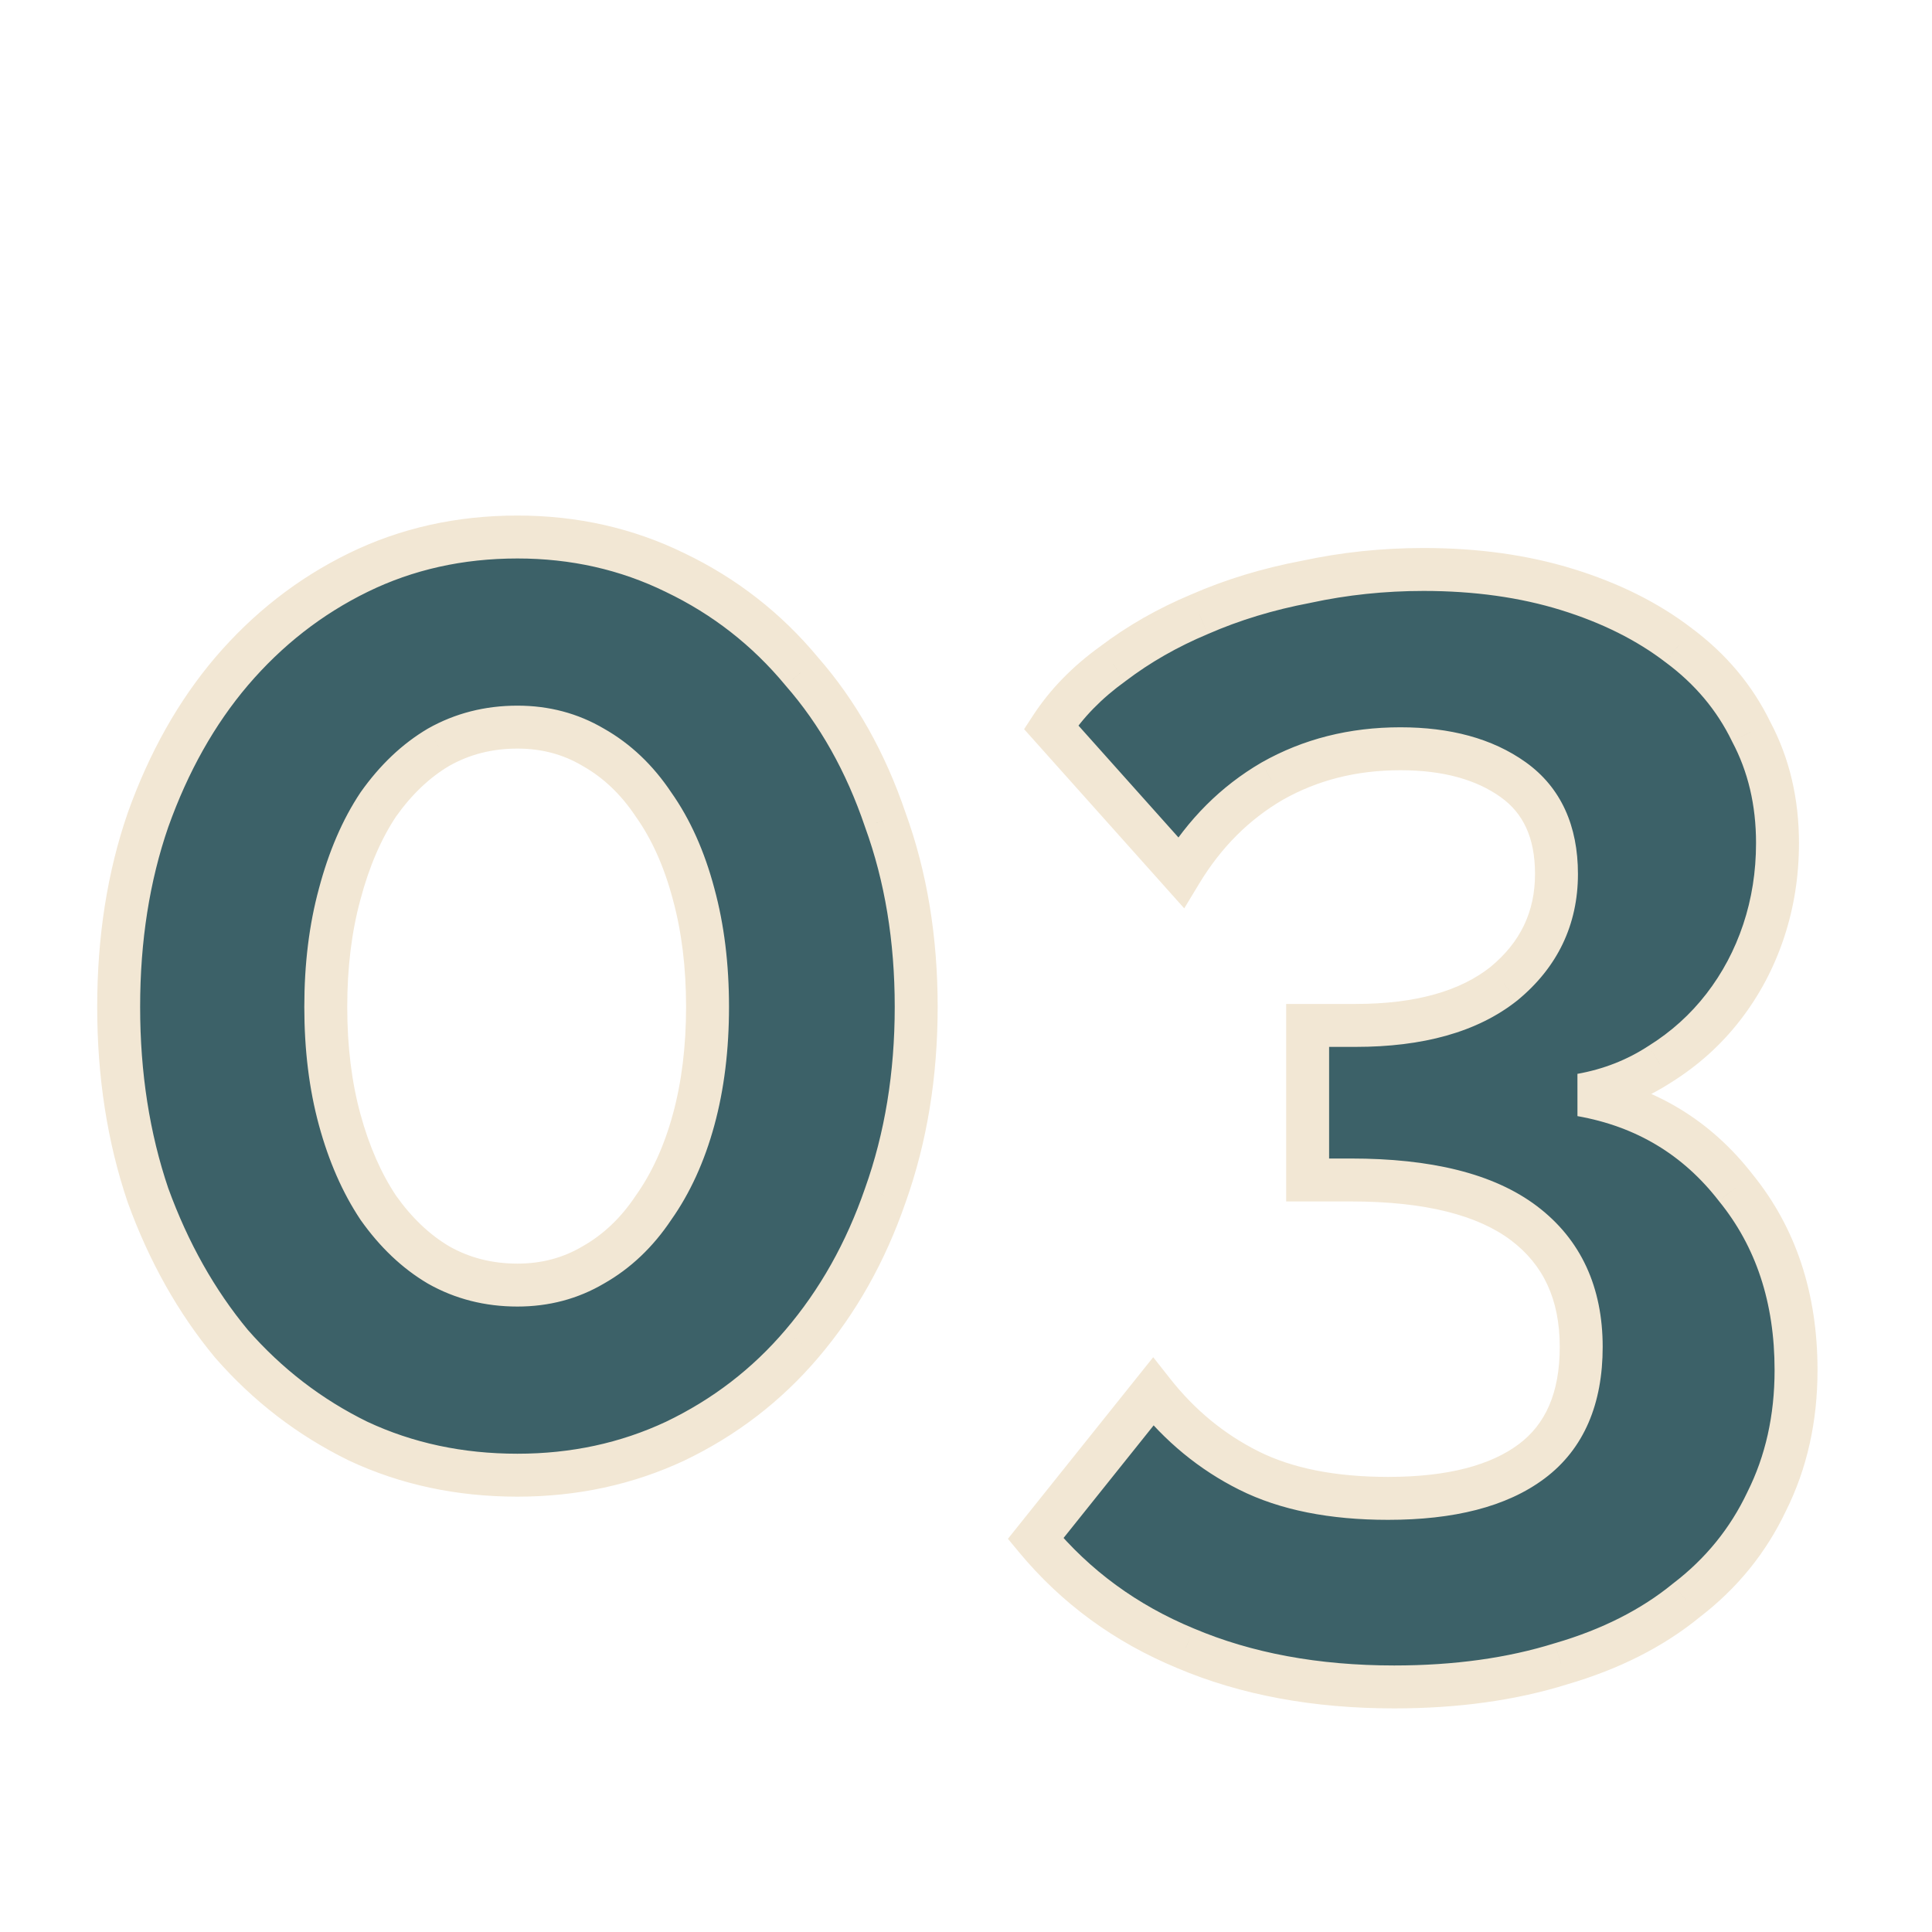
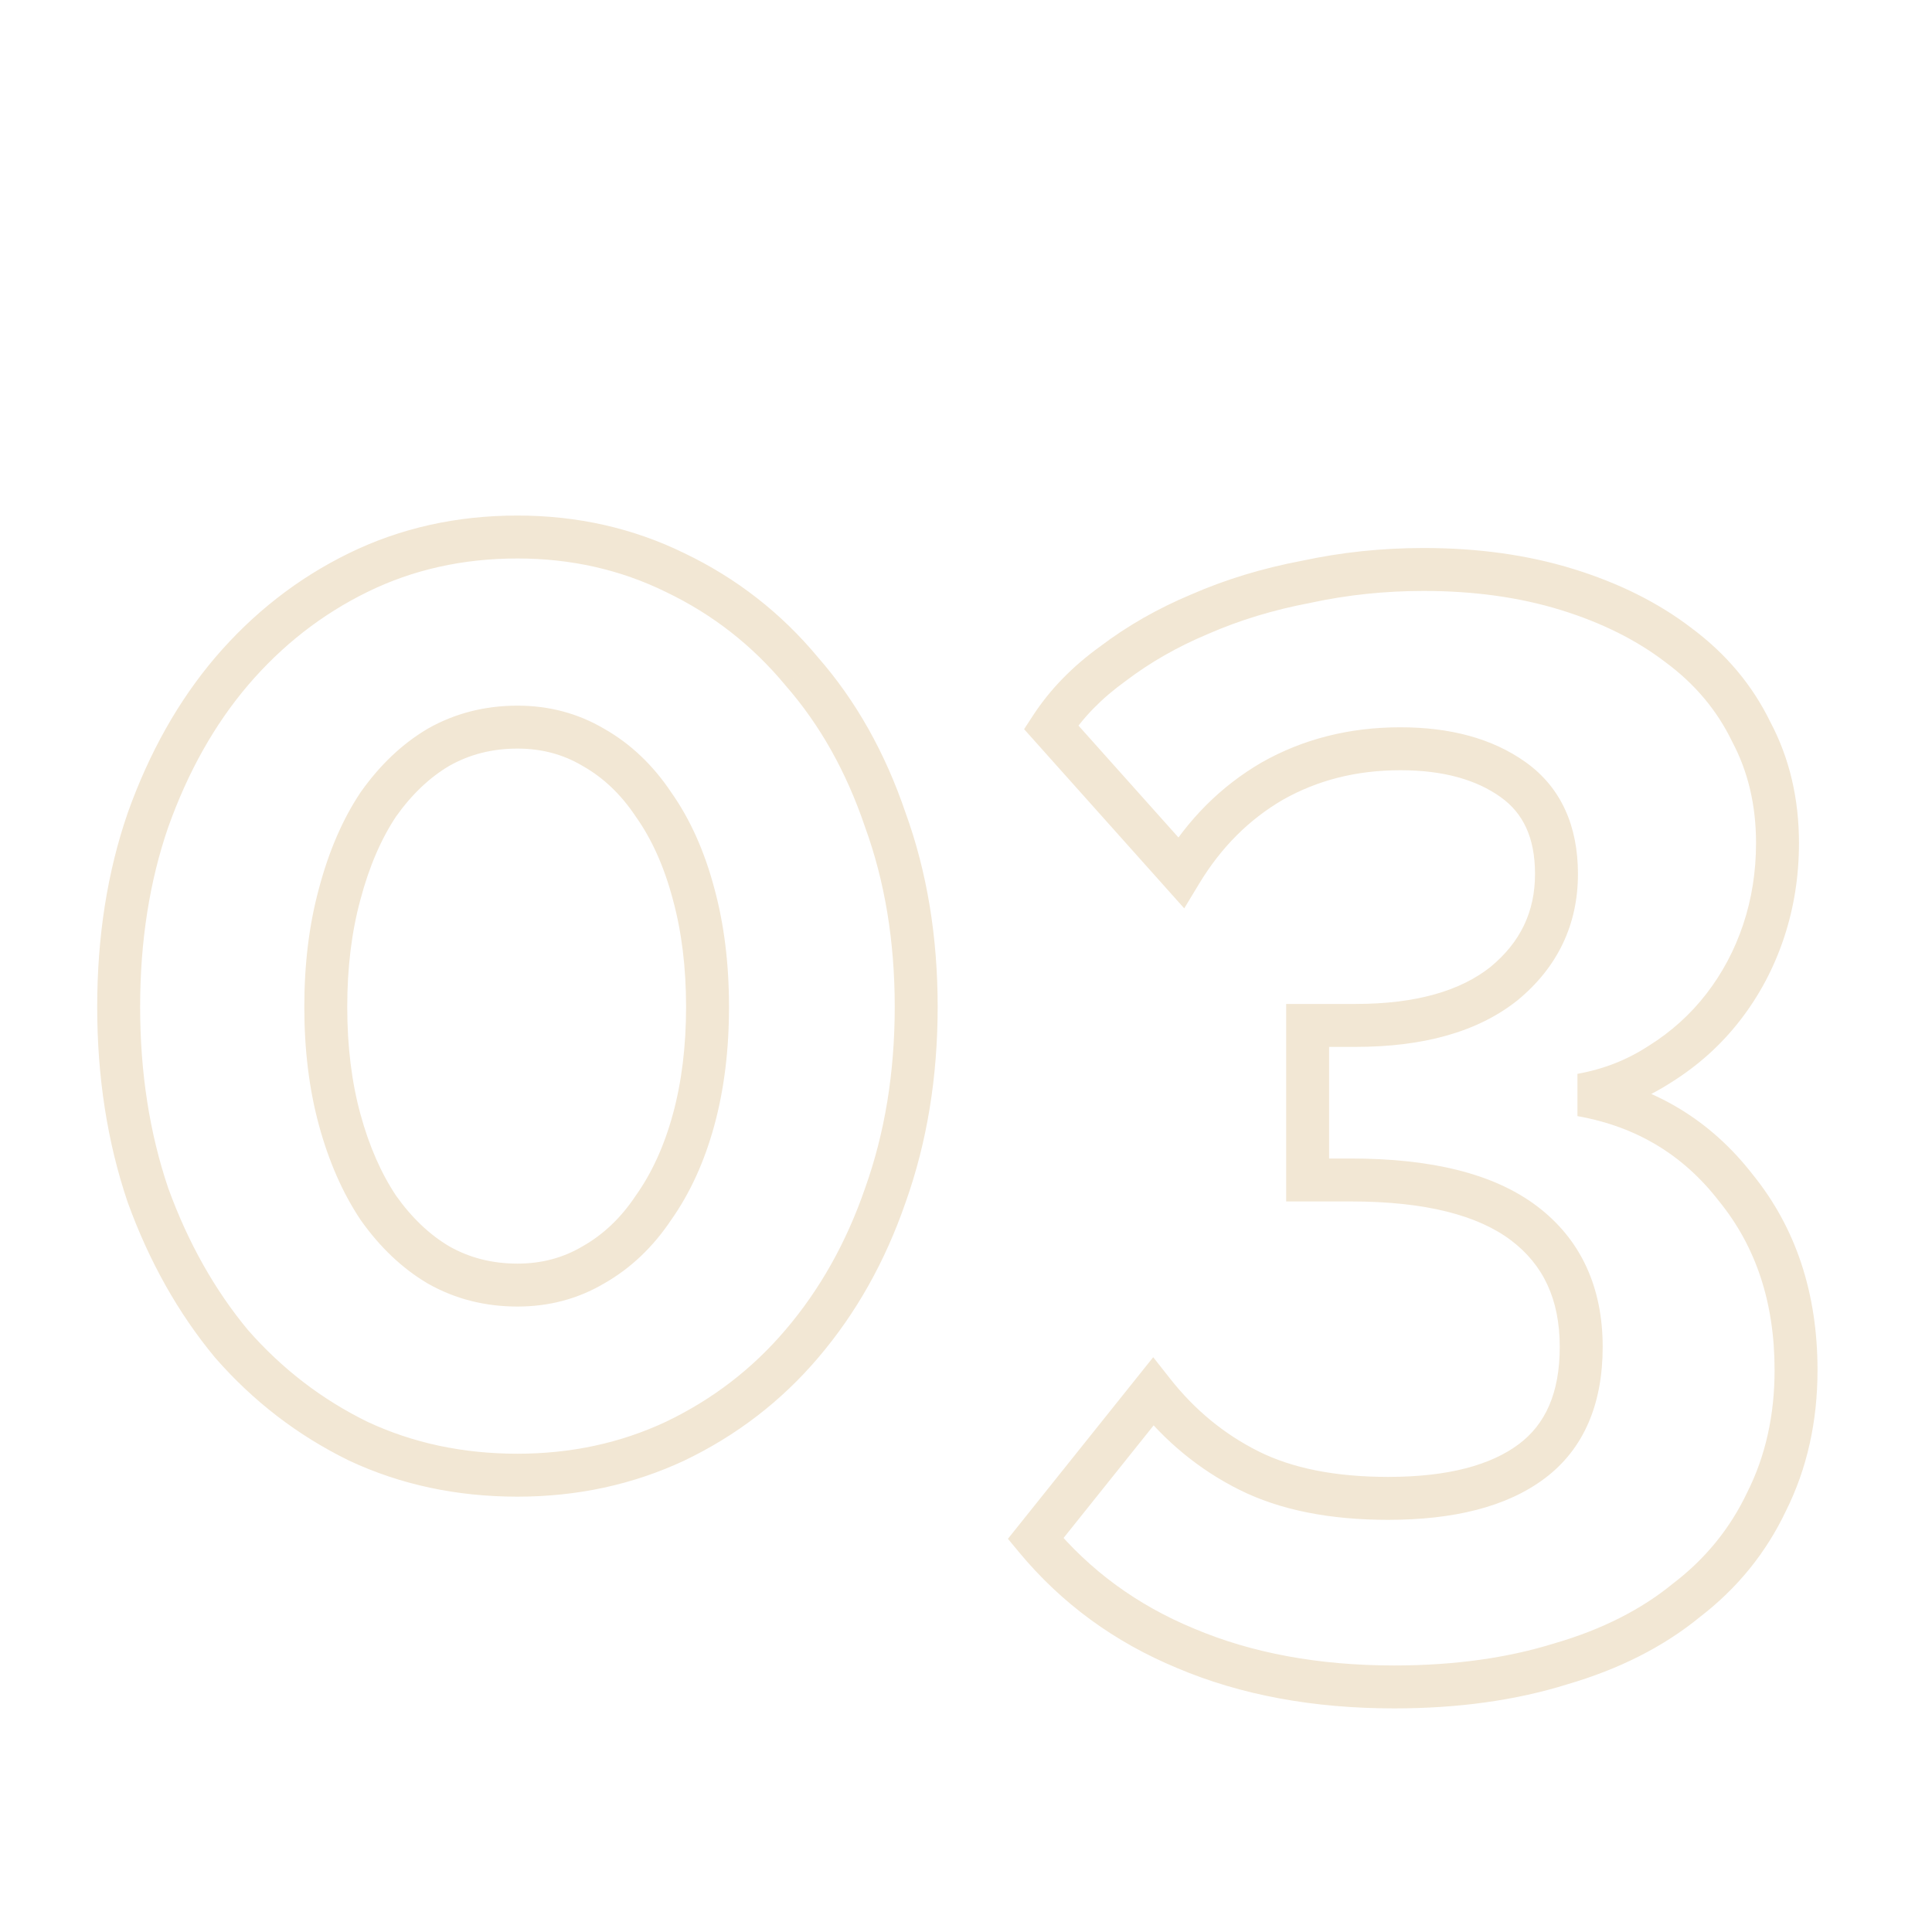
<svg xmlns="http://www.w3.org/2000/svg" width="90" height="90" viewBox="0 0 90 90" fill="none">
-   <path d="M42.68 46.904C42.68 50.072 42.2 53 41.24 55.688C40.328 58.328 39.032 60.632 37.352 62.6C35.72 64.52 33.752 66.032 31.448 67.136C29.192 68.192 26.744 68.72 24.104 68.72C21.416 68.72 18.944 68.192 16.688 67.136C14.432 66.032 12.464 64.52 10.784 62.6C9.152 60.632 7.856 58.328 6.896 55.688C5.984 53 5.528 50.072 5.528 46.904C5.528 43.736 5.984 40.832 6.896 38.192C7.856 35.504 9.152 33.2 10.784 31.28C12.464 29.312 14.432 27.776 16.688 26.672C18.944 25.568 21.416 25.016 24.104 25.016C26.744 25.016 29.192 25.568 31.448 26.672C33.752 27.776 35.72 29.312 37.352 31.28C39.032 33.2 40.328 35.504 41.24 38.192C42.2 40.832 42.68 43.736 42.68 46.904ZM32.96 46.904C32.96 44.984 32.744 43.232 32.312 41.648C31.88 40.016 31.256 38.624 30.44 37.472C29.672 36.32 28.736 35.432 27.632 34.808C26.576 34.184 25.4 33.872 24.104 33.872C22.76 33.872 21.536 34.184 20.432 34.808C19.376 35.432 18.44 36.32 17.624 37.472C16.856 38.624 16.256 40.016 15.824 41.648C15.392 43.232 15.176 44.984 15.176 46.904C15.176 48.824 15.392 50.576 15.824 52.16C16.256 53.744 16.856 55.112 17.624 56.264C18.44 57.416 19.376 58.304 20.432 58.928C21.536 59.552 22.76 59.864 24.104 59.864C25.4 59.864 26.576 59.552 27.632 58.928C28.736 58.304 29.672 57.416 30.44 56.264C31.256 55.112 31.88 53.744 32.312 52.16C32.744 50.576 32.96 48.824 32.96 46.904ZM73.659 51.008C76.635 51.536 79.035 52.976 80.859 55.328C82.731 57.632 83.667 60.464 83.667 63.824C83.667 66.08 83.211 68.12 82.299 69.944C81.435 71.768 80.187 73.304 78.555 74.552C76.971 75.848 75.027 76.832 72.723 77.504C70.419 78.224 67.827 78.584 64.947 78.584C61.299 78.584 58.059 77.984 55.227 76.784C52.443 75.632 50.115 73.928 48.243 71.672L53.715 64.832C54.963 66.416 56.451 67.64 58.179 68.504C59.907 69.368 62.067 69.8 64.659 69.8C67.587 69.8 69.819 69.224 71.355 68.072C72.891 66.92 73.659 65.144 73.659 62.744C73.659 60.248 72.771 58.328 70.995 56.984C69.219 55.64 66.531 54.968 62.931 54.968H60.915V47.768H63.147C66.123 47.768 68.427 47.12 70.059 45.824C71.691 44.48 72.507 42.776 72.507 40.712C72.507 38.744 71.835 37.28 70.491 36.32C69.147 35.36 67.395 34.88 65.235 34.88C63.027 34.88 61.035 35.384 59.259 36.392C57.531 37.4 56.115 38.816 55.011 40.64L48.963 33.872C49.683 32.768 50.643 31.784 51.843 30.92C53.043 30.008 54.387 29.24 55.875 28.616C57.411 27.944 59.067 27.44 60.843 27.104C62.619 26.72 64.443 26.528 66.315 26.528C68.763 26.528 70.995 26.84 73.011 27.464C75.027 28.088 76.755 28.952 78.195 30.056C79.683 31.16 80.811 32.504 81.579 34.088C82.395 35.624 82.803 37.352 82.803 39.272C82.803 40.712 82.587 42.08 82.155 43.376C81.723 44.672 81.099 45.848 80.283 46.904C79.467 47.96 78.483 48.848 77.331 49.568C76.227 50.288 75.003 50.768 73.659 51.008Z" fill="#3C6168" />
  <path d="M41.24 55.688L40.298 55.352L40.295 55.361L41.24 55.688ZM37.352 62.6L36.591 61.951L36.59 61.952L37.352 62.6ZM31.448 67.136L31.872 68.042L31.88 68.038L31.448 67.136ZM16.688 67.136L16.248 68.034L16.256 68.038L16.264 68.042L16.688 67.136ZM10.784 62.6L10.014 63.238L10.023 63.248L10.031 63.258L10.784 62.6ZM6.896 55.688L5.949 56.009L5.952 56.02L5.956 56.03L6.896 55.688ZM6.896 38.192L5.954 37.856L5.951 37.865L6.896 38.192ZM10.784 31.28L10.023 30.631L10.022 30.632L10.784 31.28ZM31.448 26.672L31.008 27.57L31.016 27.574L31.448 26.672ZM37.352 31.28L36.582 31.918L36.591 31.928L36.599 31.939L37.352 31.28ZM41.24 38.192L40.293 38.513L40.297 38.524L40.3 38.534L41.24 38.192ZM32.312 41.648L31.345 41.904L31.347 41.911L32.312 41.648ZM30.44 37.472L29.608 38.027L29.616 38.038L29.624 38.05L30.44 37.472ZM27.632 34.808L27.123 35.669L27.132 35.674L27.14 35.679L27.632 34.808ZM20.432 34.808L19.94 33.937L19.932 33.942L19.923 33.947L20.432 34.808ZM17.624 37.472L16.808 36.894L16.8 36.906L16.792 36.917L17.624 37.472ZM15.824 41.648L16.789 41.911L16.791 41.904L15.824 41.648ZM15.824 52.16L14.859 52.423L14.859 52.423L15.824 52.16ZM17.624 56.264L16.792 56.819L16.8 56.831L16.808 56.842L17.624 56.264ZM20.432 58.928L19.923 59.789L19.932 59.794L19.94 59.799L20.432 58.928ZM27.632 58.928L27.14 58.057L27.132 58.062L27.123 58.067L27.632 58.928ZM30.44 56.264L29.624 55.686L29.616 55.697L29.608 55.709L30.44 56.264ZM32.312 52.16L33.277 52.423L33.277 52.423L32.312 52.16ZM41.68 46.904C41.68 49.97 41.216 52.783 40.298 55.352L42.182 56.024C43.184 53.217 43.68 50.174 43.68 46.904H41.68ZM40.295 55.361C39.42 57.893 38.184 60.085 36.591 61.951L38.113 63.249C39.88 61.179 41.236 58.763 42.185 56.014L40.295 55.361ZM36.59 61.952C35.05 63.764 33.195 65.19 31.016 66.234L31.88 68.038C34.309 66.874 36.39 65.276 38.114 63.248L36.59 61.952ZM31.024 66.23C28.909 67.221 26.606 67.72 24.104 67.72V69.72C26.882 69.72 29.475 69.163 31.872 68.042L31.024 66.23ZM24.104 67.72C21.551 67.72 19.225 67.219 17.112 66.23L16.264 68.042C18.663 69.165 21.281 69.72 24.104 69.72V67.72ZM17.128 66.238C14.993 65.193 13.131 63.763 11.537 61.941L10.031 63.258C11.797 65.277 13.871 66.871 16.248 68.034L17.128 66.238ZM11.554 61.962C10.002 60.09 8.76 57.889 7.836 55.346L5.956 56.03C6.952 58.767 8.302 61.174 10.014 63.238L11.554 61.962ZM7.843 55.367C6.97 52.794 6.528 49.975 6.528 46.904H4.528C4.528 50.169 4.998 53.206 5.949 56.009L7.843 55.367ZM6.528 46.904C6.528 43.832 6.97 41.04 7.841 38.519L5.951 37.865C4.998 40.624 4.528 43.64 4.528 46.904H6.528ZM7.838 38.528C8.762 35.939 10.002 33.744 11.546 31.928L10.022 30.632C8.302 32.656 6.95 35.069 5.954 37.856L7.838 38.528ZM11.545 31.929C13.139 30.062 14.998 28.612 17.128 27.57L16.248 25.774C13.866 26.94 11.79 28.562 10.023 30.631L11.545 31.929ZM17.128 27.57C19.237 26.538 21.557 26.016 24.104 26.016V24.016C21.275 24.016 18.651 24.598 16.248 25.774L17.128 27.57ZM24.104 26.016C26.6 26.016 28.896 26.537 31.008 27.57L31.888 25.774C29.488 24.599 26.888 24.016 24.104 24.016V26.016ZM31.016 27.574C33.19 28.615 35.042 30.061 36.582 31.918L38.122 30.642C36.398 28.563 34.315 26.937 31.88 25.77L31.016 27.574ZM36.599 31.939C38.184 33.749 39.418 35.935 40.293 38.513L42.187 37.871C41.238 35.073 39.88 32.651 38.105 30.622L36.599 31.939ZM40.3 38.534C41.216 41.051 41.68 43.838 41.68 46.904H43.68C43.68 43.634 43.184 40.613 42.18 37.85L40.3 38.534ZM33.96 46.904C33.96 44.91 33.736 43.068 33.277 41.385L31.347 41.911C31.752 43.396 31.96 45.058 31.96 46.904H33.96ZM33.279 41.392C32.822 39.667 32.153 38.16 31.256 36.894L29.624 38.05C30.359 39.087 30.938 40.365 31.345 41.904L33.279 41.392ZM31.272 36.917C30.425 35.647 29.377 34.645 28.124 33.937L27.14 35.679C28.095 36.218 28.919 36.993 29.608 38.027L31.272 36.917ZM28.141 33.947C26.922 33.227 25.568 32.872 24.104 32.872V34.872C25.232 34.872 26.23 35.141 27.123 35.669L28.141 33.947ZM24.104 32.872C22.598 32.872 21.203 33.224 19.94 33.937L20.924 35.679C21.869 35.145 22.922 34.872 24.104 34.872V32.872ZM19.923 33.947C18.729 34.653 17.693 35.644 16.808 36.894L18.44 38.05C19.187 36.996 20.023 36.211 20.941 35.669L19.923 33.947ZM16.792 36.917C15.951 38.178 15.312 39.676 14.857 41.392L16.791 41.904C17.201 40.356 17.761 39.07 18.456 38.027L16.792 36.917ZM14.859 41.385C14.4 43.068 14.176 44.91 14.176 46.904H16.176C16.176 45.058 16.384 43.396 16.789 41.911L14.859 41.385ZM14.176 46.904C14.176 48.898 14.4 50.74 14.859 52.423L16.789 51.897C16.384 50.412 16.176 48.75 16.176 46.904H14.176ZM14.859 52.423C15.314 54.092 15.954 55.562 16.792 56.819L18.456 55.709C17.758 54.662 17.198 53.396 16.789 51.897L14.859 52.423ZM16.808 56.842C17.693 58.092 18.729 59.083 19.923 59.789L20.941 58.067C20.023 57.525 19.187 56.74 18.44 55.686L16.808 56.842ZM19.94 59.799C21.203 60.513 22.598 60.864 24.104 60.864V58.864C22.922 58.864 21.869 58.592 20.924 58.057L19.94 59.799ZM24.104 60.864C25.568 60.864 26.922 60.509 28.141 59.789L27.123 58.067C26.23 58.595 25.232 58.864 24.104 58.864V60.864ZM28.124 59.799C29.377 59.09 30.425 58.089 31.272 56.819L29.608 55.709C28.919 56.743 28.095 57.517 27.14 58.057L28.124 59.799ZM31.256 56.842C32.15 55.58 32.819 54.102 33.277 52.423L31.347 51.897C30.941 53.386 30.362 54.644 29.624 55.686L31.256 56.842ZM33.277 52.423C33.736 50.74 33.96 48.898 33.96 46.904H31.96C31.96 48.75 31.752 50.412 31.347 51.897L33.277 52.423ZM73.659 51.008L73.483 50.024L73.484 51.993L73.659 51.008ZM80.859 55.328L80.068 55.941L80.075 55.95L80.082 55.959L80.859 55.328ZM82.299 69.944L81.404 69.497L81.399 69.506L81.395 69.516L82.299 69.944ZM78.555 74.552L77.947 73.758L77.934 73.768L77.921 73.778L78.555 74.552ZM72.723 77.504L72.443 76.544L72.433 76.547L72.424 76.549L72.723 77.504ZM55.227 76.784L55.617 75.863L55.609 75.86L55.227 76.784ZM48.243 71.672L47.462 71.047L46.953 71.683L47.473 72.311L48.243 71.672ZM53.715 64.832L54.5 64.213L53.721 63.224L52.934 64.207L53.715 64.832ZM58.179 68.504L57.731 69.398L57.731 69.398L58.179 68.504ZM71.355 68.072L71.955 68.872L71.955 68.872L71.355 68.072ZM70.995 56.984L71.598 56.187L71.598 56.187L70.995 56.984ZM60.915 54.968H59.915V55.968H60.915V54.968ZM60.915 47.768V46.768H59.915V47.768H60.915ZM70.059 45.824L70.68 46.607L70.687 46.602L70.694 46.596L70.059 45.824ZM70.491 36.32L71.072 35.506L71.072 35.506L70.491 36.32ZM59.259 36.392L58.765 35.522L58.755 35.528L59.259 36.392ZM55.011 40.64L54.265 41.306L55.166 42.315L55.866 41.158L55.011 40.64ZM48.963 33.872L48.125 33.326L47.707 33.967L48.217 34.538L48.963 33.872ZM51.843 30.92L52.427 31.732L52.437 31.724L52.448 31.716L51.843 30.92ZM55.875 28.616L56.261 29.538L56.268 29.535L56.275 29.532L55.875 28.616ZM60.843 27.104L61.029 28.087L61.041 28.084L61.054 28.081L60.843 27.104ZM73.011 27.464L72.715 28.419L72.715 28.419L73.011 27.464ZM78.195 30.056L77.586 30.85L77.592 30.854L77.599 30.859L78.195 30.056ZM81.579 34.088L80.679 34.524L80.687 34.541L80.695 34.557L81.579 34.088ZM82.155 43.376L83.103 43.692L83.103 43.692L82.155 43.376ZM80.283 46.904L81.074 47.515L81.074 47.515L80.283 46.904ZM77.331 49.568L76.801 48.72L76.792 48.725L76.784 48.73L77.331 49.568ZM73.484 51.993C76.22 52.478 78.399 53.788 80.068 55.941L81.649 54.715C79.67 52.164 77.049 50.594 73.833 50.023L73.484 51.993ZM80.082 55.959C81.791 58.061 82.667 60.662 82.667 63.824H84.667C84.667 60.266 83.671 57.203 81.635 54.697L80.082 55.959ZM82.667 63.824C82.667 65.942 82.24 67.826 81.404 69.497L83.193 70.391C84.181 68.414 84.667 66.219 84.667 63.824H82.667ZM81.395 69.516C80.6 71.193 79.455 72.605 77.947 73.758L79.162 75.346C80.918 74.003 82.269 72.343 83.202 70.372L81.395 69.516ZM77.921 73.778C76.458 74.975 74.639 75.903 72.443 76.544L73.003 78.464C75.414 77.761 77.483 76.721 79.188 75.326L77.921 73.778ZM72.424 76.549C70.233 77.234 67.744 77.584 64.947 77.584V79.584C67.909 79.584 70.604 79.214 73.021 78.459L72.424 76.549ZM64.947 77.584C61.408 77.584 58.305 77.002 55.617 75.863L54.836 77.705C57.813 78.966 61.189 79.584 64.947 79.584V77.584ZM55.609 75.86C52.971 74.768 50.777 73.161 49.012 71.033L47.473 72.311C49.452 74.695 51.914 76.496 54.844 77.708L55.609 75.86ZM49.023 72.297L54.495 65.457L52.934 64.207L47.462 71.047L49.023 72.297ZM52.929 65.451C54.264 67.145 55.866 68.466 57.731 69.398L58.626 67.61C57.035 66.814 55.661 65.687 54.5 64.213L52.929 65.451ZM57.731 69.398C59.637 70.351 61.962 70.8 64.659 70.8V68.8C62.171 68.8 60.176 68.385 58.626 67.61L57.731 69.398ZM64.659 70.8C67.696 70.8 70.176 70.206 71.955 68.872L70.755 67.272C69.461 68.242 67.478 68.8 64.659 68.8V70.8ZM71.955 68.872C73.805 67.484 74.659 65.371 74.659 62.744H72.659C72.659 64.916 71.976 66.356 70.755 67.272L71.955 68.872ZM74.659 62.744C74.659 59.978 73.656 57.744 71.598 56.187L70.391 57.781C71.885 58.912 72.659 60.518 72.659 62.744H74.659ZM71.598 56.187C69.57 54.652 66.624 53.968 62.931 53.968V55.968C66.437 55.968 68.867 56.628 70.391 57.781L71.598 56.187ZM62.931 53.968H60.915V55.968H62.931V53.968ZM61.915 54.968V47.768H59.915V54.968H61.915ZM60.915 48.768H63.147V46.768H60.915V48.768ZM63.147 48.768C66.254 48.768 68.81 48.093 70.68 46.607L69.437 45.041C68.043 46.147 65.991 46.768 63.147 46.768V48.768ZM70.694 46.596C72.55 45.067 73.507 43.083 73.507 40.712H71.507C71.507 42.469 70.831 43.893 69.423 45.052L70.694 46.596ZM73.507 40.712C73.507 38.491 72.731 36.691 71.072 35.506L69.909 37.134C70.938 37.869 71.507 38.997 71.507 40.712H73.507ZM71.072 35.506C69.513 34.393 67.539 33.88 65.235 33.88V35.88C67.25 35.88 68.78 36.327 69.909 37.134L71.072 35.506ZM65.235 33.88C62.868 33.88 60.704 34.422 58.765 35.522L59.752 37.262C61.366 36.346 63.185 35.88 65.235 35.88V33.88ZM58.755 35.528C56.873 36.626 55.34 38.165 54.155 40.122L55.866 41.158C56.889 39.467 58.188 38.174 59.762 37.256L58.755 35.528ZM55.756 39.974L49.708 33.206L48.217 34.538L54.265 41.306L55.756 39.974ZM49.8 34.418C50.445 33.429 51.315 32.532 52.427 31.732L51.258 30.108C49.97 31.036 48.92 32.107 48.125 33.326L49.8 34.418ZM52.448 31.716C53.576 30.859 54.846 30.132 56.261 29.538L55.488 27.694C53.928 28.348 52.509 29.157 51.237 30.124L52.448 31.716ZM56.275 29.532C57.737 28.892 59.321 28.41 61.029 28.087L60.657 26.121C58.812 26.47 57.084 26.995 55.474 27.7L56.275 29.532ZM61.054 28.081C62.758 27.713 64.511 27.528 66.315 27.528V25.528C64.374 25.528 62.479 25.727 60.631 26.127L61.054 28.081ZM66.315 27.528C68.678 27.528 70.808 27.829 72.715 28.419L73.306 26.509C71.181 25.851 68.847 25.528 66.315 25.528V27.528ZM72.715 28.419C74.636 29.014 76.254 29.828 77.586 30.85L78.803 29.262C77.255 28.076 75.417 27.162 73.306 26.509L72.715 28.419ZM77.599 30.859C78.964 31.872 79.985 33.093 80.679 34.524L82.478 33.652C81.636 31.915 80.401 30.448 78.79 29.253L77.599 30.859ZM80.695 34.557C81.427 35.934 81.803 37.498 81.803 39.272H83.803C83.803 37.206 83.362 35.314 82.462 33.619L80.695 34.557ZM81.803 39.272C81.803 40.61 81.602 41.871 81.206 43.06L83.103 43.692C83.571 42.289 83.803 40.814 83.803 39.272H81.803ZM81.206 43.06C80.808 44.252 80.237 45.328 79.491 46.293L81.074 47.515C81.96 46.368 82.637 45.092 83.103 43.692L81.206 43.06ZM79.491 46.293C78.749 47.253 77.854 48.062 76.801 48.72L77.861 50.416C79.111 49.634 80.184 48.667 81.074 47.515L79.491 46.293ZM76.784 48.73C75.797 49.374 74.7 49.806 73.483 50.024L73.834 51.992C75.306 51.73 76.656 51.202 77.877 50.406L76.784 48.73Z" fill="#F2E7D4" />
</svg>